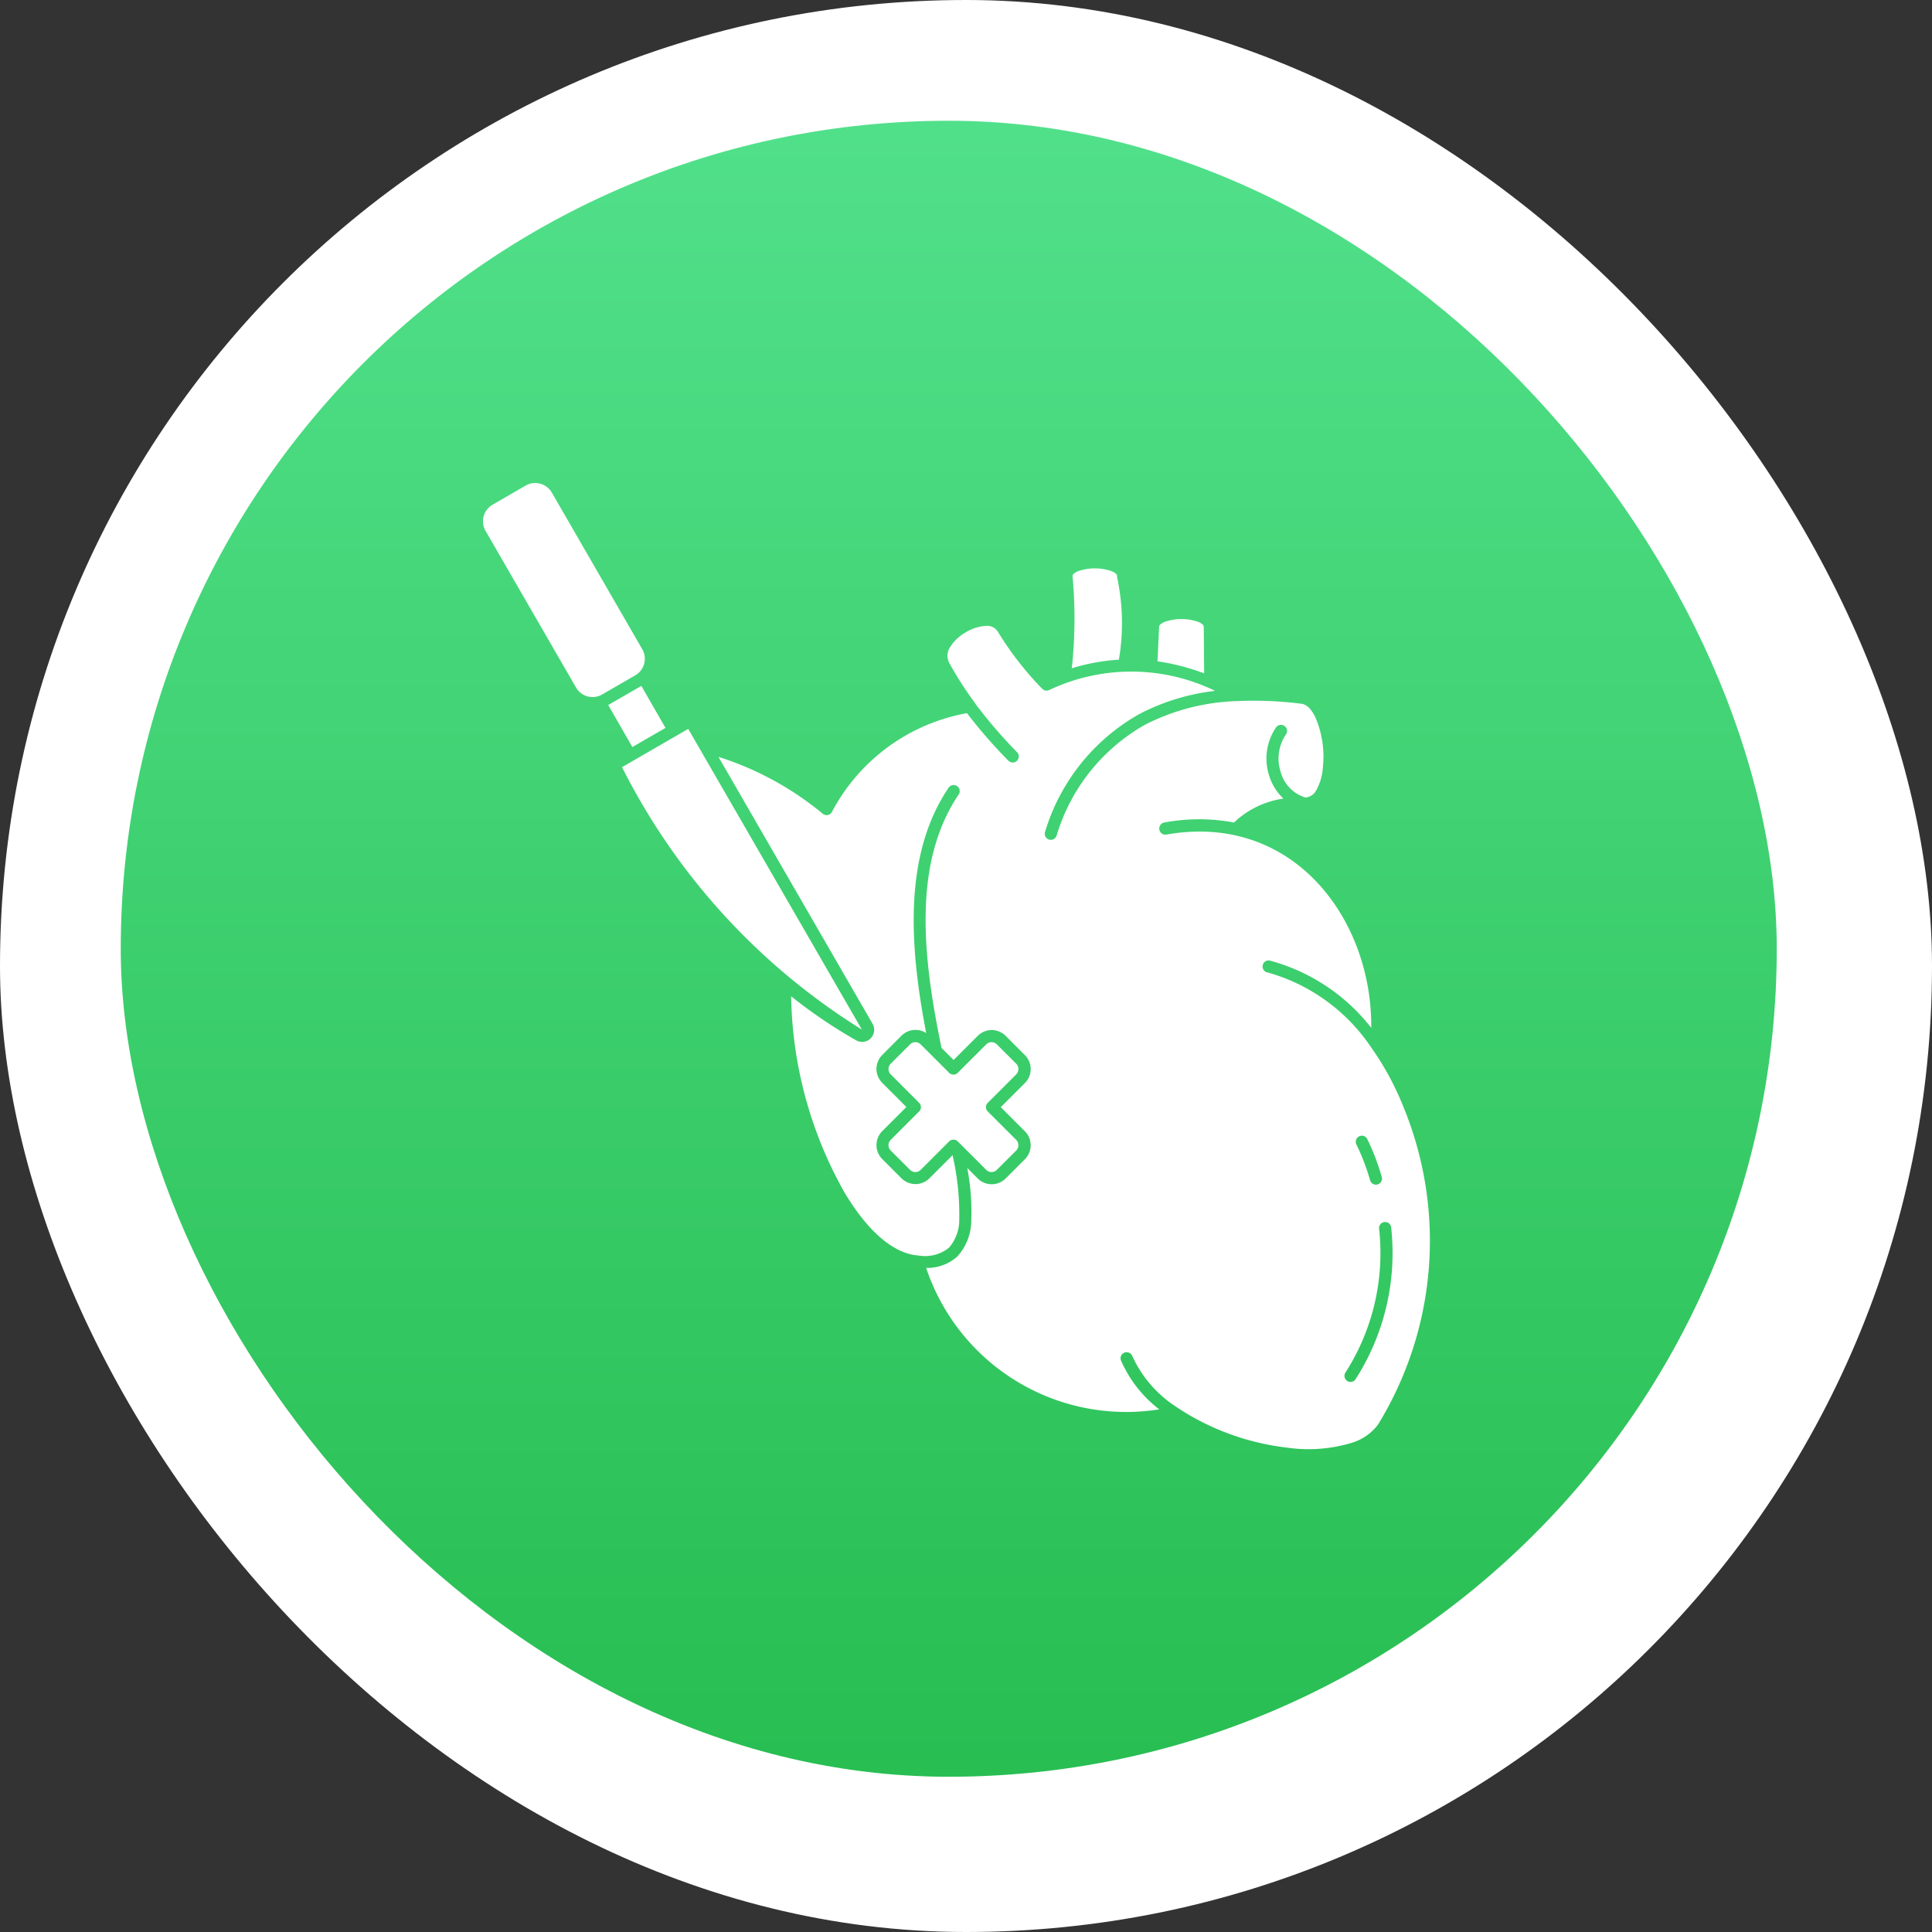
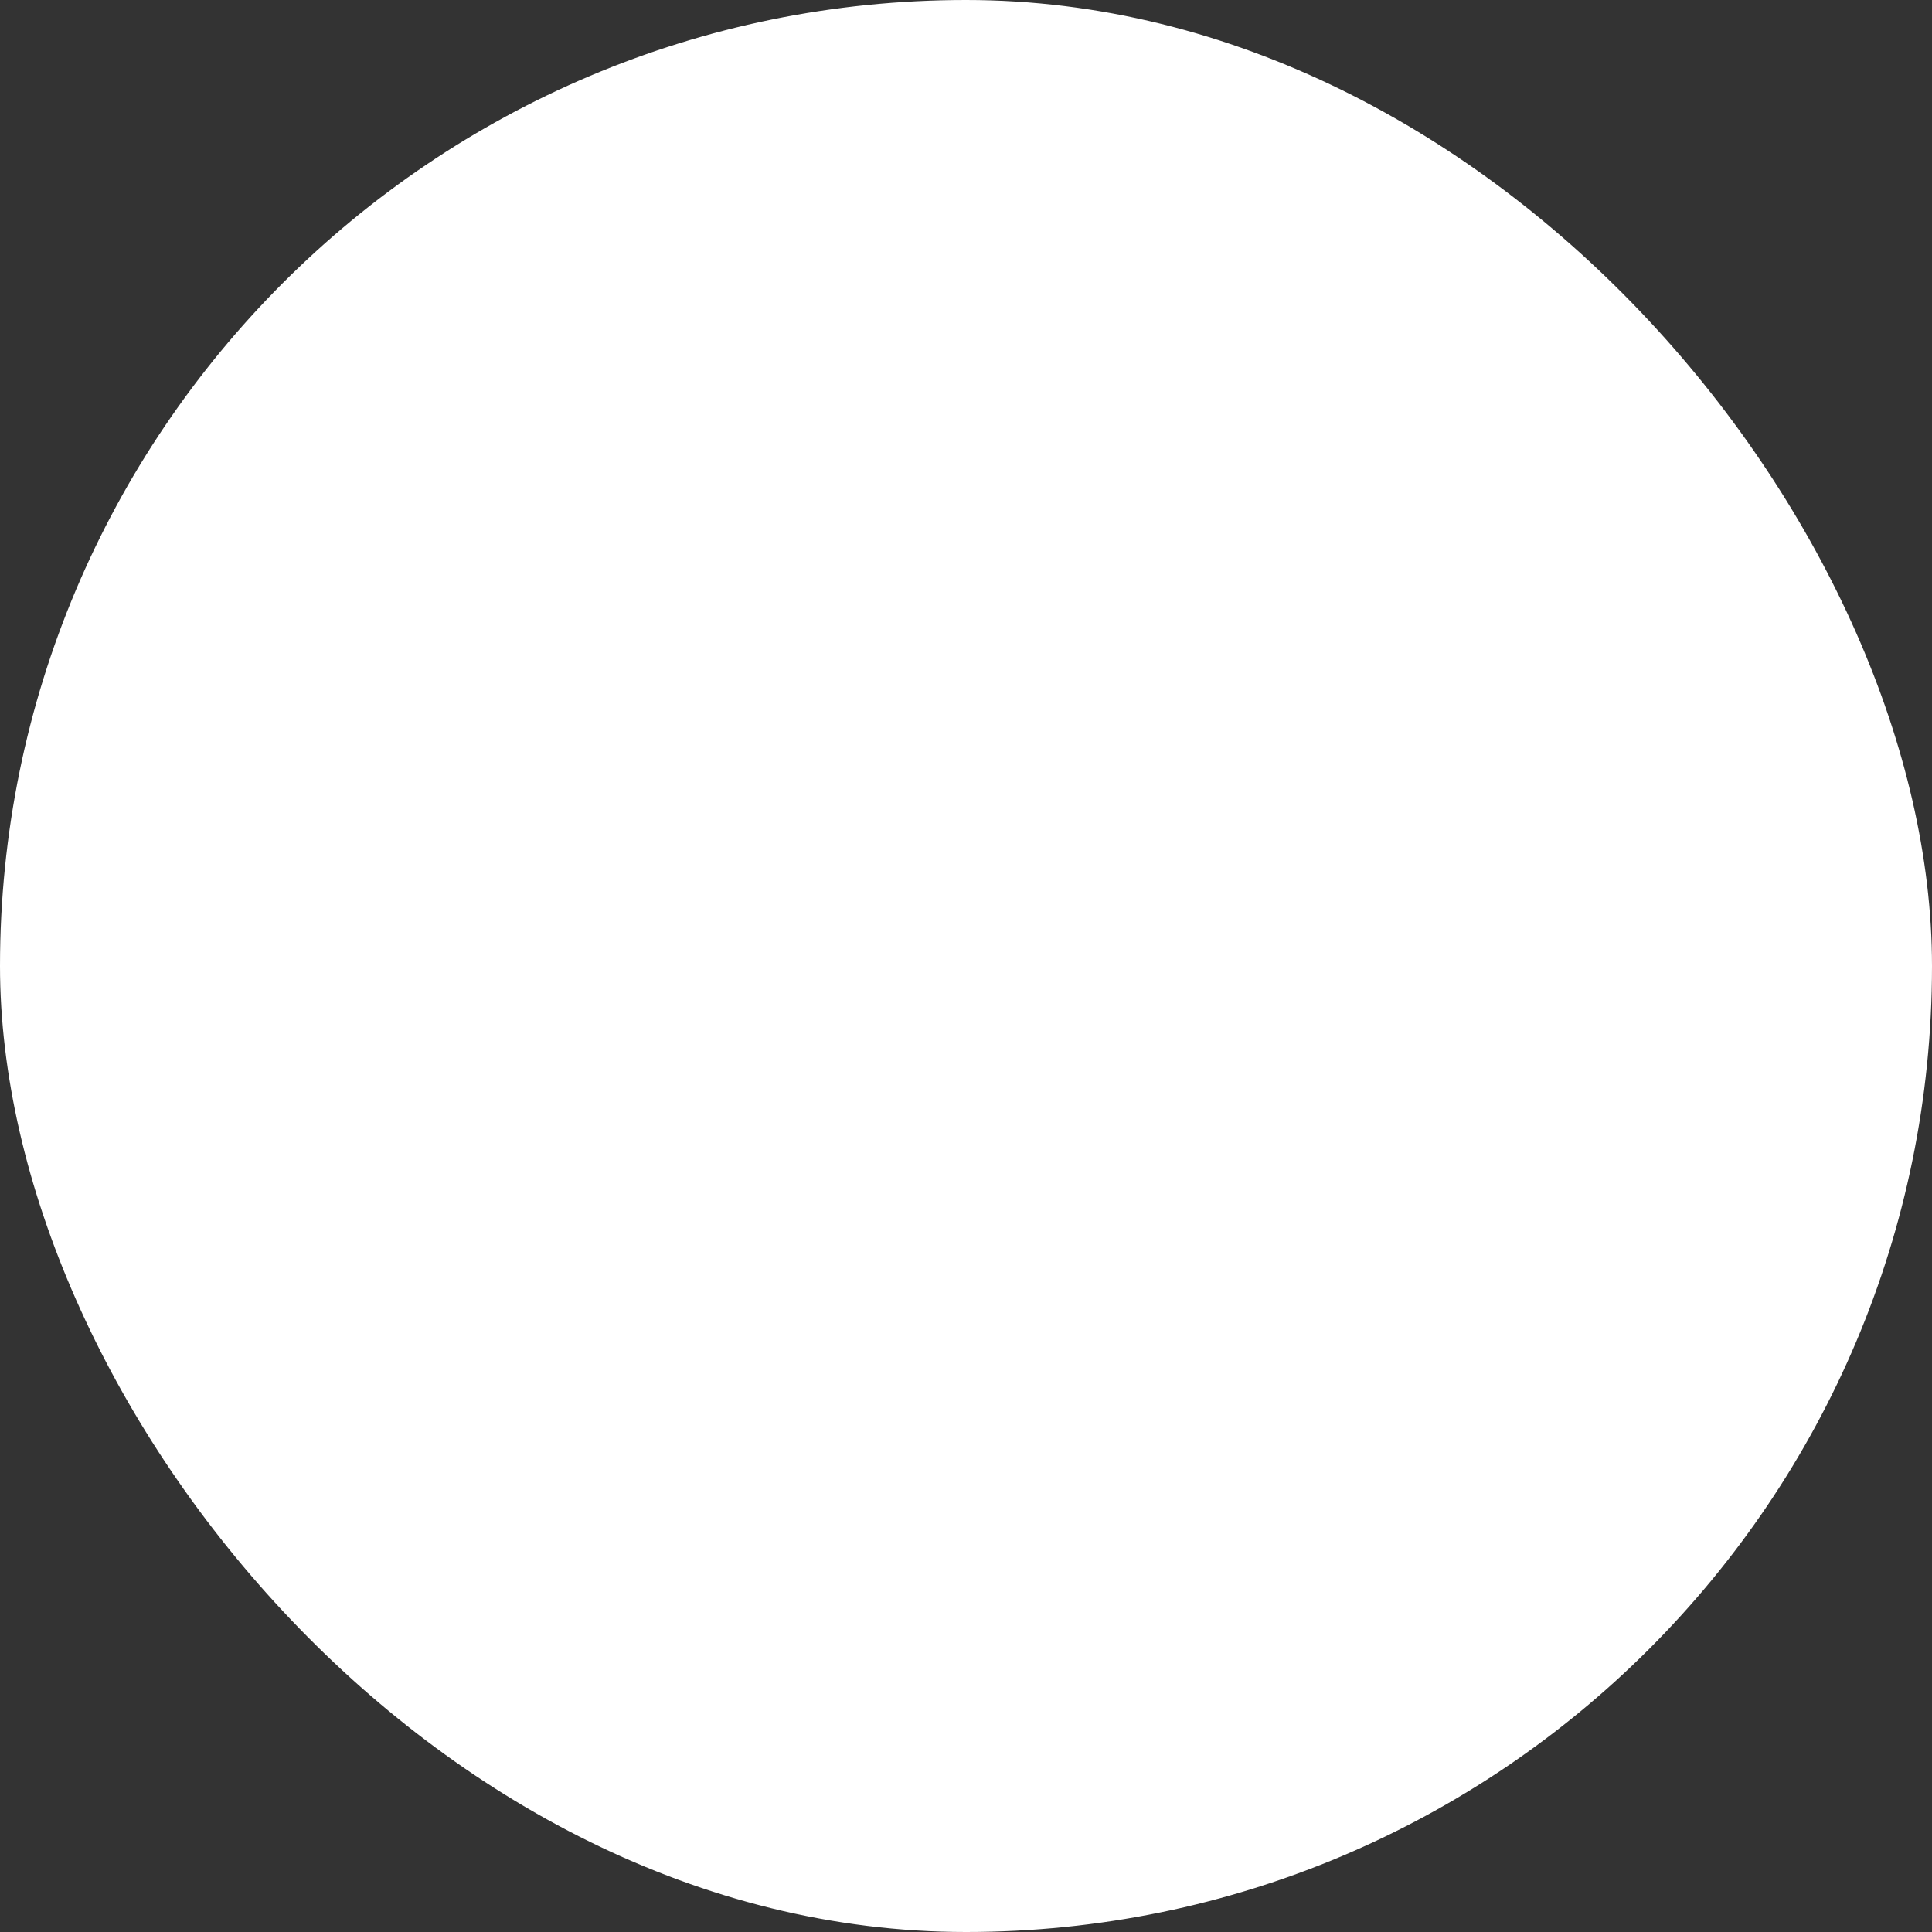
<svg xmlns="http://www.w3.org/2000/svg" width="48" height="48" viewBox="0 0 48 48">
  <rect x="0" y="0" width="48" height="48" fill="#333333" stroke="none" />
  <defs>
    <linearGradient id="linear-gradient" x1="0.5" x2="0.5" y2="1" gradientUnits="objectBoundingBox">
      <stop offset="0" stop-color="#51e08a" />
      <stop offset="1" stop-color="#28be52" />
    </linearGradient>
    <clipPath id="clip-Cardiac_Surgery_1">
      <rect width="48" height="48" />
    </clipPath>
  </defs>
  <g id="Cardiac_Surgery_1" data-name="Cardiac Surgery – 1" clip-path="url(#clip-Cardiac_Surgery_1)">
    <g id="Group_42" data-name="Group 42" transform="translate(-3877 -834)">
      <rect id="Rectangle-Copy-54" width="48" height="48" rx="24" transform="translate(3877 834)" fill="#fff" />
      <g id="Bitmap-Copy-21" transform="translate(3880 837)">
-         <rect id="Mask" width="41.143" height="41.143" rx="20.571" fill="url(#linear-gradient)" />
-       </g>
-       <path id="Path_230" data-name="Path 230" d="M9.926,9.931l3.825,6.625a.3.3,0,0,1-.41.414,12.176,12.176,0,0,1-1.609-1.091,10.224,10.224,0,0,0,1.326,4.875c.537.9,1.177,1.517,1.834,1.566H14.9a.943.943,0,0,0,.752-.193,1.042,1.042,0,0,0,.256-.7,6.546,6.546,0,0,0-.166-1.6l-.575.575a.491.491,0,0,1-.693,0l-.479-.479a.491.491,0,0,1,0-.693l.6-.6-.6-.6a.489.489,0,0,1,0-.692l.479-.48a.491.491,0,0,1,.613-.065c-.408-2.122-.582-4.413.56-6.1a.151.151,0,0,1,.25.169c-1.176,1.735-.877,4.136-.429,6.3l.3.3.6-.6a.491.491,0,0,1,.693,0l.479.48a.489.489,0,0,1,0,.692l-.6.6.6.6a.491.491,0,0,1,0,.693l-.479.479a.491.491,0,0,1-.693,0l-.261-.261a5.731,5.731,0,0,1,.1,1.3,1.335,1.335,0,0,1-.347.9,1.112,1.112,0,0,1-.774.282,5.24,5.24,0,0,0,5.792,3.515,3.074,3.074,0,0,1-.954-1.22.151.151,0,0,1,.28-.112,2.966,2.966,0,0,0,1.1,1.273l.042.029a6.247,6.247,0,0,0,2.682.978,3.739,3.739,0,0,0,1.638-.118,1.28,1.28,0,0,0,.648-.454,8.738,8.738,0,0,0,.621-7.912,7.064,7.064,0,0,0-.775-1.431l-.01-.015a4.6,4.6,0,0,0-2.57-1.87A.151.151,0,1,1,23.652,15a4.77,4.77,0,0,1,2.492,1.662c.026-2.7-1.942-5.357-5.088-4.8a.151.151,0,1,1-.053-.3,4.7,4.7,0,0,1,1.731,0,2.244,2.244,0,0,1,1.229-.594,1.318,1.318,0,0,1-.353-.563A1.376,1.376,0,0,1,23.778,9.2a.151.151,0,0,1,.247.174,1.071,1.071,0,0,0-.128.942.91.91,0,0,0,.613.625.329.329,0,0,0,.27-.184,1.364,1.364,0,0,0,.163-.567,2.474,2.474,0,0,0-.185-1.237c-.088-.183-.2-.324-.355-.342a9.28,9.28,0,0,0-1.581-.066h-.016a5.39,5.39,0,0,0-2.277.585,4.717,4.717,0,0,0-2.2,2.75.151.151,0,1,1-.284-.1,5.008,5.008,0,0,1,2.344-2.916,5.4,5.4,0,0,1,1.875-.573,4.764,4.764,0,0,0-4.123-.019.151.151,0,0,1-.171-.032A7.924,7.924,0,0,1,16.86,6.809a.317.317,0,0,0-.3-.131,1.083,1.083,0,0,0-.5.165,1.06,1.06,0,0,0-.384.37.38.38,0,0,0-.02.376,8.6,8.6,0,0,0,.635.993L16.3,8.6a11.784,11.784,0,0,0,1.043,1.213.151.151,0,1,1-.216.211A12.38,12.38,0,0,1,16.1,8.845,4.745,4.745,0,0,0,12.744,11.3a.148.148,0,0,1-.1.076.151.151,0,0,1-.125-.031A7.728,7.728,0,0,0,9.926,9.931ZM25.75,25.4a5.807,5.807,0,0,0,.888-3.786.151.151,0,0,0-.3.027,5.5,5.5,0,0,1-.835,3.587.151.151,0,0,0,.248.172Zm.652-5.044a5.706,5.706,0,0,0-.36-.936.151.151,0,0,0-.271.132,5.508,5.508,0,0,1,.342.889.151.151,0,1,0,.289-.085ZM14.912,18.74a.15.15,0,0,0,0-.213l-.706-.707a.187.187,0,0,1,0-.266l.479-.479a.187.187,0,0,1,.266,0l.706.706a.151.151,0,0,0,.214,0l.707-.706a.186.186,0,0,1,.265,0l.48.479a.189.189,0,0,1,0,.266l-.707.707a.15.15,0,0,0,0,.213l.707.706a.189.189,0,0,1,0,.266l-.48.479a.186.186,0,0,1-.265,0l-.707-.706a.152.152,0,0,0-.214,0l-.706.706a.187.187,0,0,1-.266,0l-.479-.479a.187.187,0,0,1,0-.266ZM7.53,10.187l1.645-.951,4.314,7.471a16.319,16.319,0,0,1-5.959-6.52Zm.48-2.019-.823.475.6,1.044.823-.475Zm.023-.911a.476.476,0,0,1-.174.649l-.823.475a.474.474,0,0,1-.649-.173L4.139,4.315a.475.475,0,0,1,.175-.649l.822-.475a.476.476,0,0,1,.649.173Zm12.8.3a5.519,5.519,0,0,1,1.16.3L21.983,6.7v0a.083.083,0,0,0-.035-.063.373.373,0,0,0-.094-.057,1.274,1.274,0,0,0-.85,0,.341.341,0,0,0-.094.057.082.082,0,0,0-.036.063v.006ZM18.7,7.732a4.925,4.925,0,0,1,1.174-.215,5.4,5.4,0,0,0-.043-2.042.132.132,0,0,1,0-.034.085.085,0,0,0-.035-.063.346.346,0,0,0-.094-.057,1.274,1.274,0,0,0-.85,0,.318.318,0,0,0-.094.057.092.092,0,0,0-.036.057,11.431,11.431,0,0,1-.018,2.3Z" transform="translate(3884.924 842.873)" fill="#fff" fill-rule="evenodd" />
+         </g>
    </g>
  </g>
</svg>